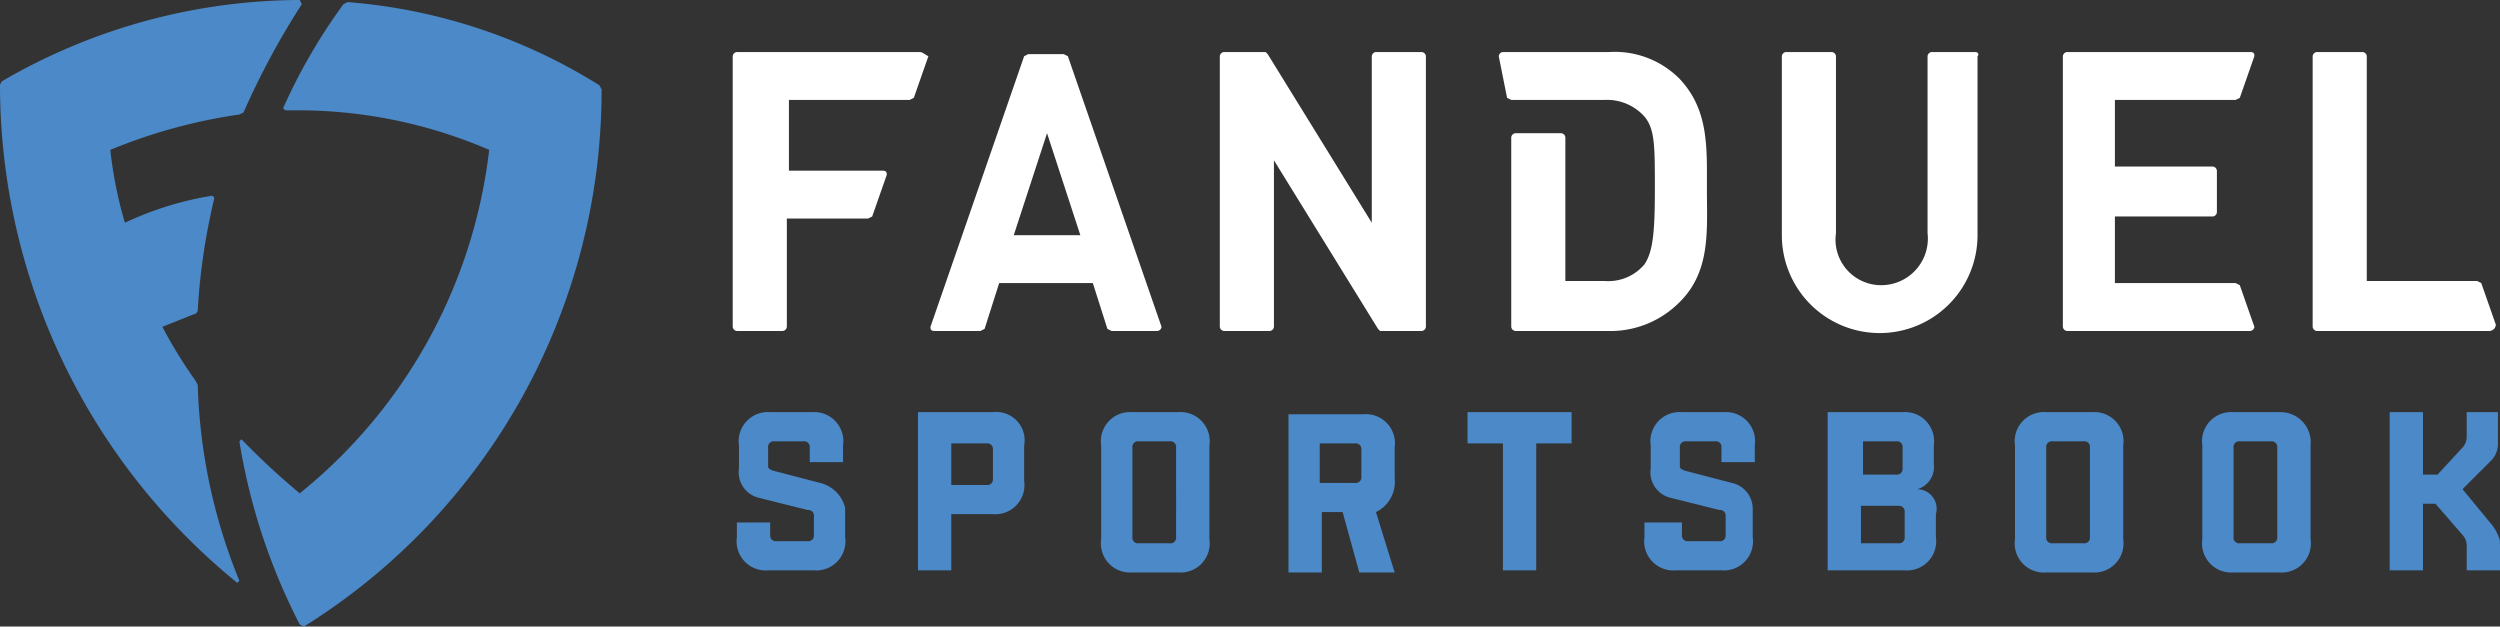
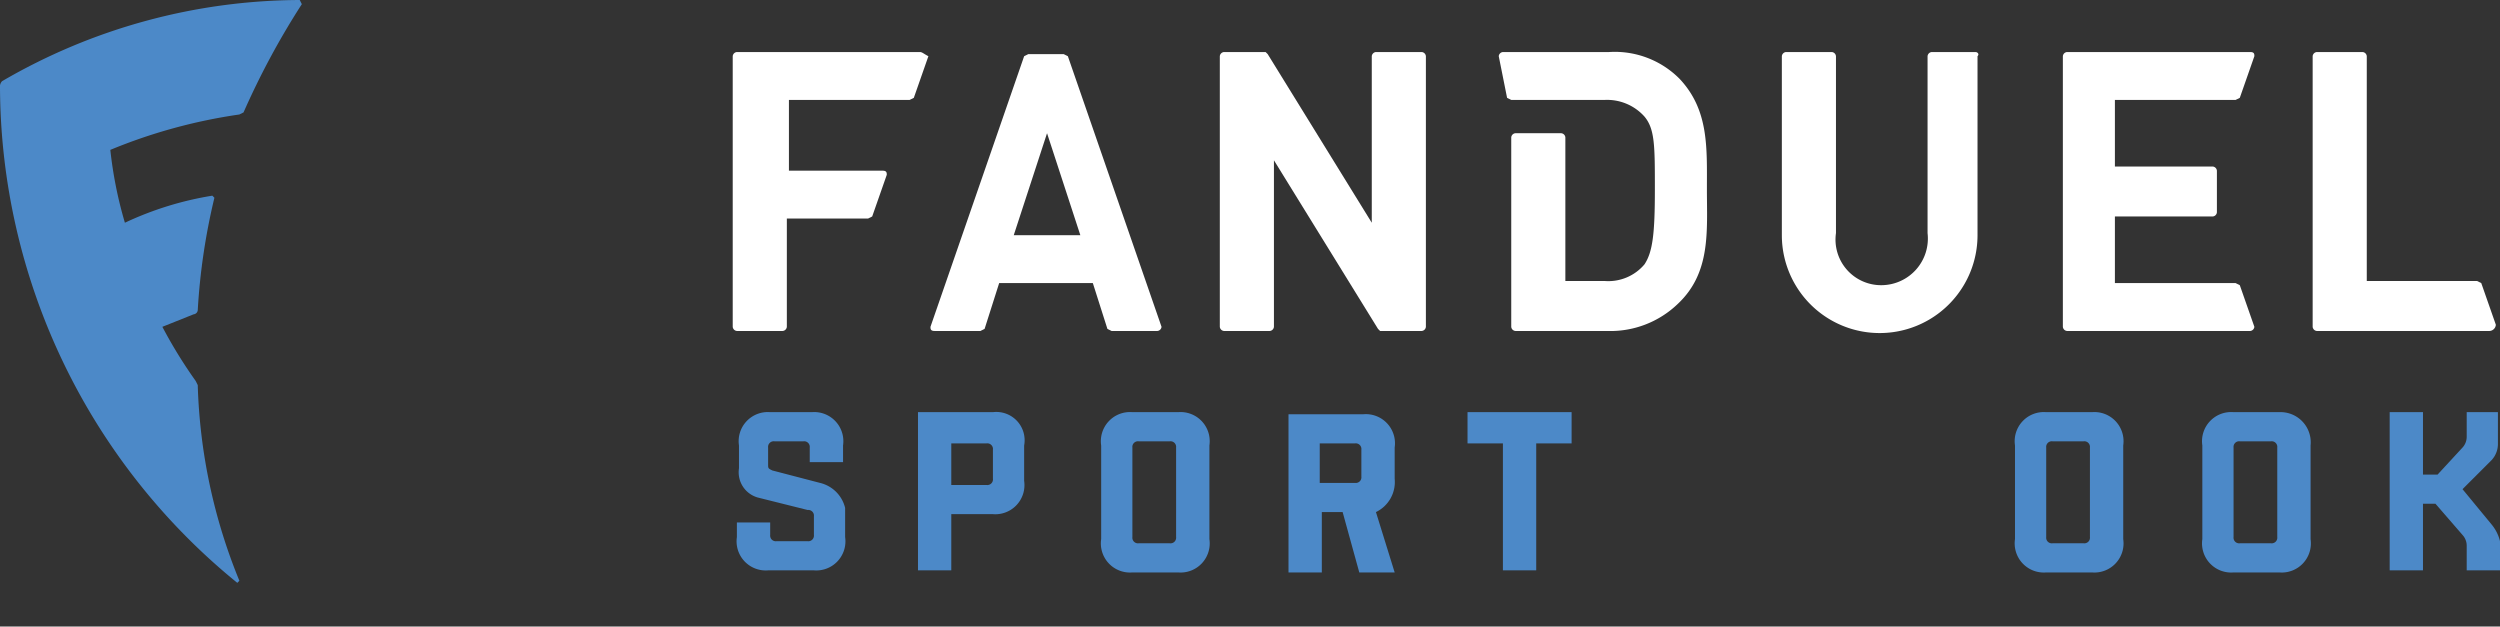
<svg xmlns="http://www.w3.org/2000/svg" viewBox="0 0 120.1 30.1">
  <rect x="0" y="0" width="120.1" height="30.1" fill="#333333" stroke="none" />
  <defs>
    <style>.cls-1{fill:none;}.cls-2{fill:#4c89c8;}.cls-3{fill:#fff;}</style>
  </defs>
  <g id="Camada_2" data-name="Camada 2">
    <g id="Camada_1-2" data-name="Camada 1">
      <path class="cls-1" d="M48.7,11.3h3.1L50.3,6.5Z" />
      <path class="cls-2" d="M109.5,19.8h-2.2a1.4,1.4,0,0,0-1.5,1.6v4.5a1.4,1.4,0,0,0,1.5,1.6h2.2a1.4,1.4,0,0,0,1.5-1.6V21.4A1.45,1.45,0,0,0,109.5,19.8Zm-2.2,1.7a.27.27,0,0,1,.3-.3h1.5a.27.27,0,0,1,.3.3v4.3a.27.27,0,0,1-.3.3h-1.5a.27.27,0,0,1-.3-.3M70.5,21.3h1.7v6.1h1.6V21.3h1.7V19.8h-5Z" />
      <path class="cls-3" d="M68.3,2.5H66.1a.22.22,0,0,0-.2.2v8l-5-8.1-.1-.1h-2a.22.22,0,0,0-.2.2v13a.22.22,0,0,0,.2.2H61a.22.22,0,0,0,.2-.2v-8l5,8.1.1.1h2a.22.22,0,0,0,.2-.2V2.7A.22.22,0,0,0,68.3,2.5Z" />
      <path class="cls-2" d="M67,23V21.5a1.4,1.4,0,0,0-1.5-1.6H61.9v7.6h1.6V24.6h1l.8,2.9H67l-.9-2.9A1.6,1.6,0,0,0,67,23Zm-1.6-.1a.27.27,0,0,1-.3.3H63.4V21.3h1.7a.27.27,0,0,1,.3.3Zm-8.8-3.1H54.4a1.4,1.4,0,0,0-1.5,1.6v4.5a1.4,1.4,0,0,0,1.5,1.6h2.2a1.4,1.4,0,0,0,1.5-1.6V21.4A1.4,1.4,0,0,0,56.6,19.8Zm-.1,6a.27.27,0,0,1-.3.3H54.7a.27.27,0,0,1-.3-.3V21.5a.27.27,0,0,1,.3-.3h1.5a.27.27,0,0,1,.3.3Z" />
      <path class="cls-3" d="M94.9,2.5H92.8a.22.22,0,0,0-.2.2v8.5a2.24,2.24,0,0,1-2.2,2.5,2.19,2.19,0,0,1-2.2-2.5V2.7a.22.22,0,0,0-.2-.2H85.8a.22.22,0,0,0-.2.2v8.6a4.7,4.7,0,0,0,9.4,0V2.7c.1-.1,0-.2-.1-.2Z" />
      <path class="cls-2" d="M100.5,19.8H98.3a1.4,1.4,0,0,0-1.5,1.6v4.5a1.4,1.4,0,0,0,1.5,1.6h2.2a1.4,1.4,0,0,0,1.5-1.6V21.4A1.4,1.4,0,0,0,100.5,19.8Zm-.1,6a.27.27,0,0,1-.3.3H98.6a.27.27,0,0,1-.3-.3V21.5a.27.27,0,0,1,.3-.3h1.5a.27.27,0,0,1,.3.3Z" />
      <path class="cls-3" d="M82,9.1c0-2,.1-3.8-1.3-5.3a4.38,4.38,0,0,0-3.4-1.3H72.2a.22.22,0,0,0-.2.2l.4,2,.2.1h4.5a2.41,2.41,0,0,1,1.9.8c.5.6.5,1.4.5,3.5s-.1,3-.5,3.6a2.27,2.27,0,0,1-1.9.8H75.2V6.6a.22.22,0,0,0-.2-.2H72.8a.22.22,0,0,0-.2.2v9.1a.22.22,0,0,0,.2.2h4.4a4.67,4.67,0,0,0,3.4-1.3C82.2,13.1,82,11.1,82,9.1Z" />
-       <path class="cls-2" d="M92.1,23.5a1.1,1.1,0,0,0,.8-1.2v-.9a1.4,1.4,0,0,0-1.5-1.6H87.8v7.6h3.7A1.4,1.4,0,0,0,93,25.8V24.7A.94.94,0,0,0,92.1,23.5Zm-2.6-2.3h1.6a.27.27,0,0,1,.3.3v1a.27.27,0,0,1-.3.3H89.5Zm2,4.6a.27.27,0,0,1-.3.3H89.4V24.3h1.8a.27.27,0,0,1,.3.3Zm-8.3-2.6-2.3-.6c-.2-.1-.2-.1-.2-.3v-.8a.27.27,0,0,1,.3-.3h1.4a.27.27,0,0,1,.3.3v.7h1.6v-.8a1.4,1.4,0,0,0-1.5-1.6h-2a1.4,1.4,0,0,0-1.5,1.6v1.1a1.26,1.26,0,0,0,.9,1.4l2.4.6a.27.27,0,0,1,.3.3v.9a.27.27,0,0,1-.3.3H81.1a.27.27,0,0,1-.3-.3v-.6H79v.7a1.4,1.4,0,0,0,1.5,1.6h2.2a1.4,1.4,0,0,0,1.5-1.6V24.4A1.27,1.27,0,0,0,83.2,23.2ZM16.7.1l-.2.1a27.23,27.23,0,0,0-2.9,5l.1.1h.7a23.16,23.16,0,0,1,9.1,1.9,24.87,24.87,0,0,1-9.1,16.5,34.46,34.46,0,0,1-2.8-2.6l-.1.1A29.38,29.38,0,0,0,14.4,30l.2.1A30.34,30.34,0,0,0,28.9,4.3l-.1-.2A26.73,26.73,0,0,0,16.7.1Z" />
      <path class="cls-3" d="M44.2,2.5H35.4a.22.22,0,0,0-.2.2v13a.22.22,0,0,0,.2.2h2.2a.22.22,0,0,0,.2-.2V10.5h3.9l.2-.1.7-2c0-.1,0-.2-.2-.2H37.9V4.8h5.8l.2-.1.7-2C44.4,2.6,44.3,2.5,44.2,2.5Zm9.2,13.4h2.2a.22.22,0,0,0,.2-.2l-4.5-13-.2-.1H49.4l-.2.1-4.5,13c0,.1,0,.2.2.2h2.2l.2-.1.7-2.2h4.5l.7,2.2Zm-4.7-4.6,1.6-4.9,1.6,4.9Zm50.6,4.6h8.8a.22.22,0,0,0,.2-.2l-.7-2-.2-.1h-5.8V10.4h4.7a.22.22,0,0,0,.2-.2v-2a.22.22,0,0,0-.2-.2h-4.7V4.8h5.8l.2-.1.7-2c0-.1,0-.2-.2-.2H99.3a.22.22,0,0,0-.2.2v13A.22.22,0,0,0,99.3,15.9Z" />
      <path class="cls-2" d="M9.4,18.3a22.61,22.61,0,0,1-1.6-2.6l1.5-.6a.22.22,0,0,0,.2-.2,30.51,30.51,0,0,1,.8-5.4l-.1-.1A15.73,15.73,0,0,0,6,10.7a19.72,19.72,0,0,1-.7-3.5,25.85,25.85,0,0,1,6.2-1.7l.2-.1A37.38,37.38,0,0,1,14.5.2L14.4,0A28.59,28.59,0,0,0,.1,3.9a.37.37,0,0,0-.1.3A30.83,30.83,0,0,0,11.4,28l.1-.1a26.77,26.77,0,0,1-2-9.4Zm30,4.9-2.3-.6c-.2-.1-.2-.1-.2-.3v-.8a.27.27,0,0,1,.3-.3h1.4a.27.27,0,0,1,.3.3v.7h1.6v-.8A1.4,1.4,0,0,0,39,19.8H37a1.4,1.4,0,0,0-1.5,1.6v1.1a1.26,1.26,0,0,0,.9,1.4l2.4.6a.27.27,0,0,1,.3.3v.9a.27.27,0,0,1-.3.3H37.3a.27.27,0,0,1-.3-.3v-.6H35.4v.7a1.4,1.4,0,0,0,1.5,1.6h2.2a1.4,1.4,0,0,0,1.5-1.6V24.4A1.63,1.63,0,0,0,39.4,23.2Z" />
      <path class="cls-3" d="M119.9,15.6l-.7-2-.2-.1h-5.3V2.7a.22.22,0,0,0-.2-.2h-2.2a.22.22,0,0,0-.2.2v13a.22.22,0,0,0,.2.2h8.3a.32.32,0,0,0,.3-.3Z" />
      <path class="cls-2" d="M119.7,25.2l-1.4-1.7,1.4-1.4a1.14,1.14,0,0,0,.3-.8V19.8h-1.5V21a.76.76,0,0,1-.2.5l-1.2,1.3h-.7v-3h-1.6v7.6h1.6V24.2h.6l1.3,1.5a.76.76,0,0,1,.2.5v1.2h1.6V26A2,2,0,0,0,119.7,25.2Zm-72-5.4H44.1v7.6h1.6V24.7h2a1.4,1.4,0,0,0,1.5-1.6V21.4A1.36,1.36,0,0,0,47.7,19.8Zm0,3.2a.27.27,0,0,1-.3.3H45.7v-2h1.7a.27.27,0,0,1,.3.3Z" />
    </g>
  </g>
</svg>